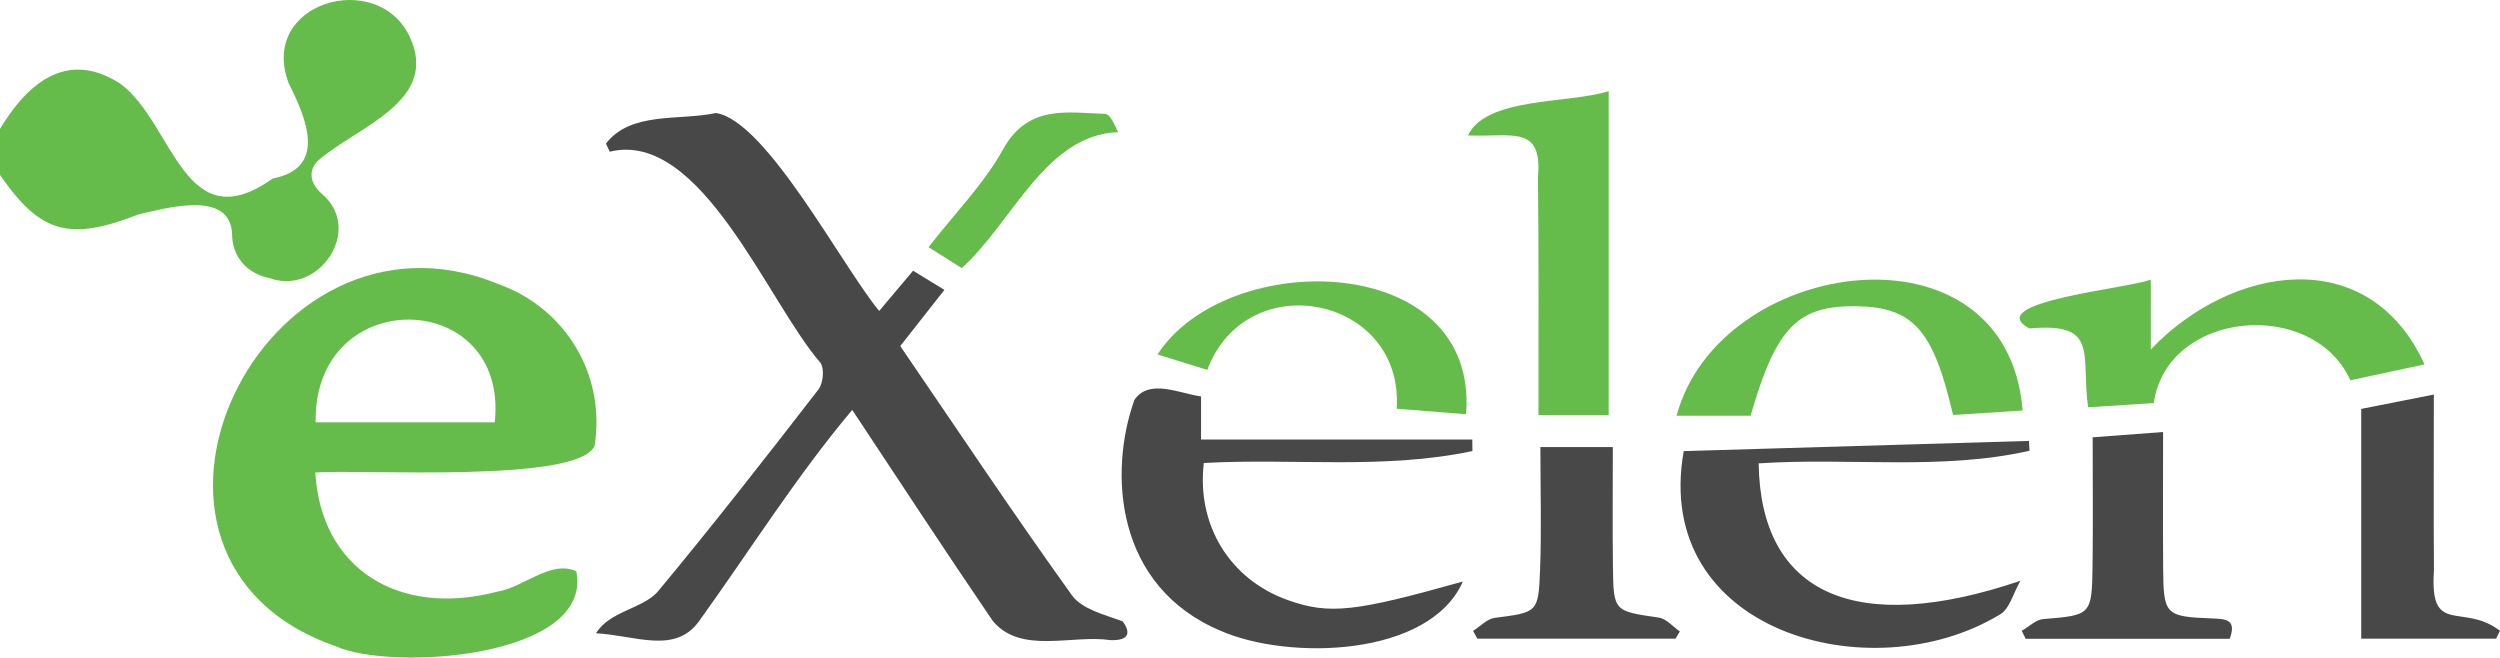
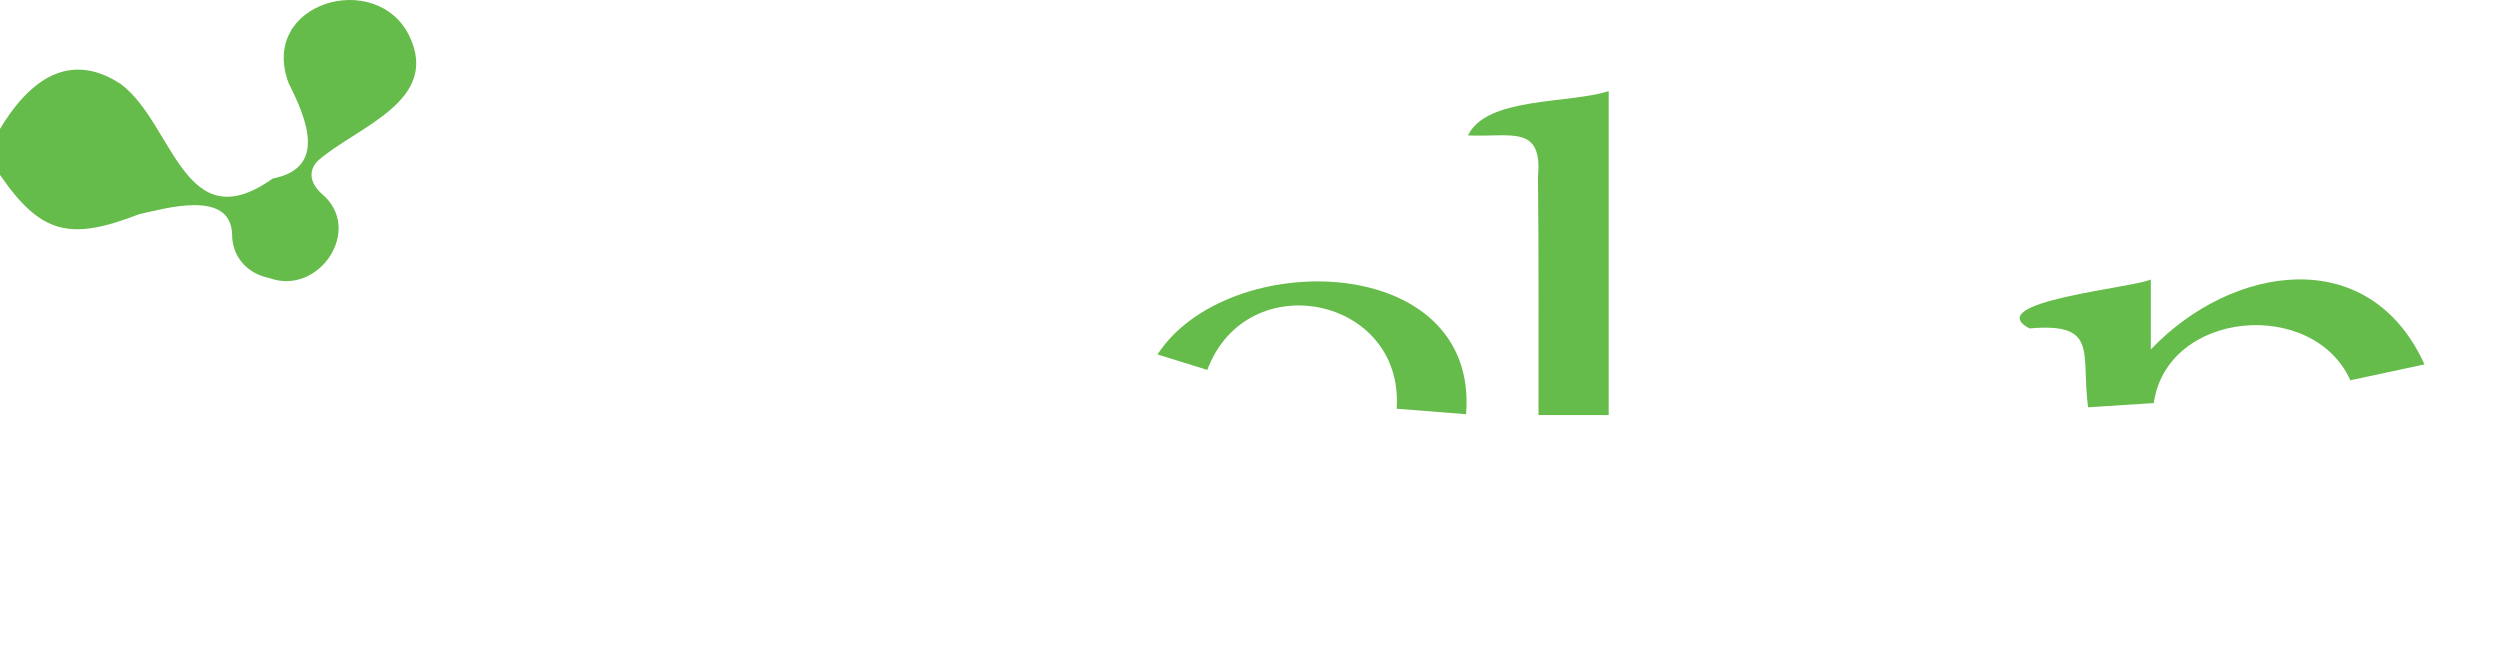
<svg xmlns="http://www.w3.org/2000/svg" viewBox="0 0 7680 2020" width="7680" height="2020">
  <path fill="#65bc4a" d="M0 396.13c106.68-177.79 232.52-229.61 371.94-137.32C534 381.29 566.22 742 837.79 548.39c167.92-32.36 103.67-184 48.93-292.9C793.58 6.92 1157.88-96.69 1258 111.44c94.38 198.86-158.4 276.92-277.49 379-30.8 26.49-34.61 67.46 8.62 105.41 129 109.09-9.46 313.71-160.94 258.56-71.3-14.54-115.79-67.12-115.25-137.34-6.94-135.42-205.63-76.57-286.25-58.85-211.86 82.42-301.38 61.17-426.69-121Z" />
-   <path fill="#65bc4a" d="M968.57 1451.54c17.25 294 253.81 446.24 560.33 365.73 78-12.17 162.64-97.94 241.52-62.5 53.35 265.53-565.53 308.42-739.92 230.22C256 1713.87 804.56 574.32 1531.22 872.8c206.15 73.65 329.9 278.49 295.46 496.47-48.48 115.59-712.68 71.82-858.11 82.27Zm1.17-154.09h550.1c44.6-413.99-557.72-427.57-550.1 0Z" />
-   <path fill="#484848" d="M1861.51 441.08c76.8-99.71 225.37-69.59 337.78-93.91 154.56 23.23 387 469.68 501.55 608.1L2805 831.7l96.22 58.87-135.66 172.51c176.17 257.82 347.36 514.74 527.28 765.49 30.7 42.79 98.73 59.19 156.22 80.18 23.64 32.77 22.7 59.87-38.26 57.66-117.58-17.6-275.5 45.07-361.29-59.4-144.09-211.49-284.24-425.61-431.48-647.8-172.2 204.93-314.13 431.73-470.39 648.83-73.81 103.18-196.48 43.44-316.78 37.38 42.53-68.55 140-73.9 188.79-126.71 169.45-203.78 332.59-412.79 494.72-622.43 14.47-18.72 18.62-63.16 6.28-81.66-161.16-184.06-366.54-717.56-647.55-648.57q-5.82-12.48-11.59-24.97ZM3689.66 1350.23h833.23q.15 17.71.32 35.45c-272.39 57.76-550.55 21.34-825.16 36.69-22.26 191.54 80.32 357.87 258.15 421.13 128.82 45.82 207.95 35.58 537.68-57.08-102.29 232.53-536 243-744.46 151.25-324-136.58-344.14-485.24-264.68-708.82 44.72-67.14 138.89-20 204.92-10.94ZM5402.61 1423.42c5.78 403.26 298.8 532.27 804.3 360.67-21.44 36-34.15 90.15-65.71 105.12-395 237.38-1067.6 51.49-968.79-503.4L6233 1354.44l1.62 30.32c-271.45 61.24-550.15 20.24-832.01 38.66Z" />
  <path fill="#65bc4a" d="M4941.87 279.92V1275h-215.62c-.26-248.13 1.09-486.64-1.58-731.77C4739.38 381 4641 422.19 4509.62 416c57-119.28 309.75-96.56 432.25-136.08ZM6607.34 858.54v215c247.51-260.08 670.51-329 840.68 45.86l-227.68 48.81c-114.93-254.08-562.91-215.62-604 70l-201.73 12.93C6392 1086 6449.65 989.76 6234.24 1009c-151.18-82.13 319.44-124.5 373.1-150.46Z" />
-   <path fill="#484848" d="m7253.74 1256.15 223-44.05c0 185-1 363.27.33 541.5-13.77 202.47 86.87 96.33 202.94 184.18l-12.07 24.14h-414.2Z" class="cls-2" />
-   <path fill="#65bc4a" d="m6213.53 1261.06-213.78 13.79c-60.46-262-122.74-331-295.58-334-181.7-3.15-248.34 64.83-326.33 336.39h-227.39c130.88-490.31 1015.09-615.04 1063.08-16.18Z" />
-   <path fill="#484848" d="M6849.63 1962.32h-626.75l-12.1-24.48c22.05-12.52 43.35-34.23 66.27-36.08 146.33-11.82 149.2-12 151.26-162 1.76-128.87.36-257.78.36-396.4l216.33-16.18c0 144.15-.75 281.07.21 418 1 143.06 6.46 149 147.7 154.55 42.45 1.64 79.71 1.58 56.72 62.59ZM4732.11 1373.41h222.51c0 123.95-1.28 246.4.34 368.81 1.81 136.53 3.2 134.89 141 155.06 23.11 3.38 43.1 27.76 64.53 42.45l-13.31 22.27h-608.85l-13-23.91c22.06-13.84 42.9-36.91 66.39-40 130.65-17 134.35-15.25 139.34-145.94 4.75-122.98 1.05-246.25 1.05-378.74Z" />
-   <path fill="#65bc4a" d="m4503.81 1272.46-213.26-16.82c23.63-345.09-460.34-443.58-581.7-119.31l-153-47.45c214.87-330.5 988.25-317.35 947.96 183.58ZM2852.45 759.37c83.62-107.55 170.89-195.5 228.33-299.67 76.66-139 196.41-113.85 314.1-109.91 14.4.48 27.85 28.88 39.71 56.32-223.25 7.07-326 280.23-480.29 417.42Z" />
+   <path fill="#65bc4a" d="m4503.81 1272.46-213.26-16.82c23.63-345.09-460.34-443.58-581.7-119.31l-153-47.45c214.87-330.5 988.25-317.35 947.96 183.58ZM2852.45 759.37Z" />
</svg>